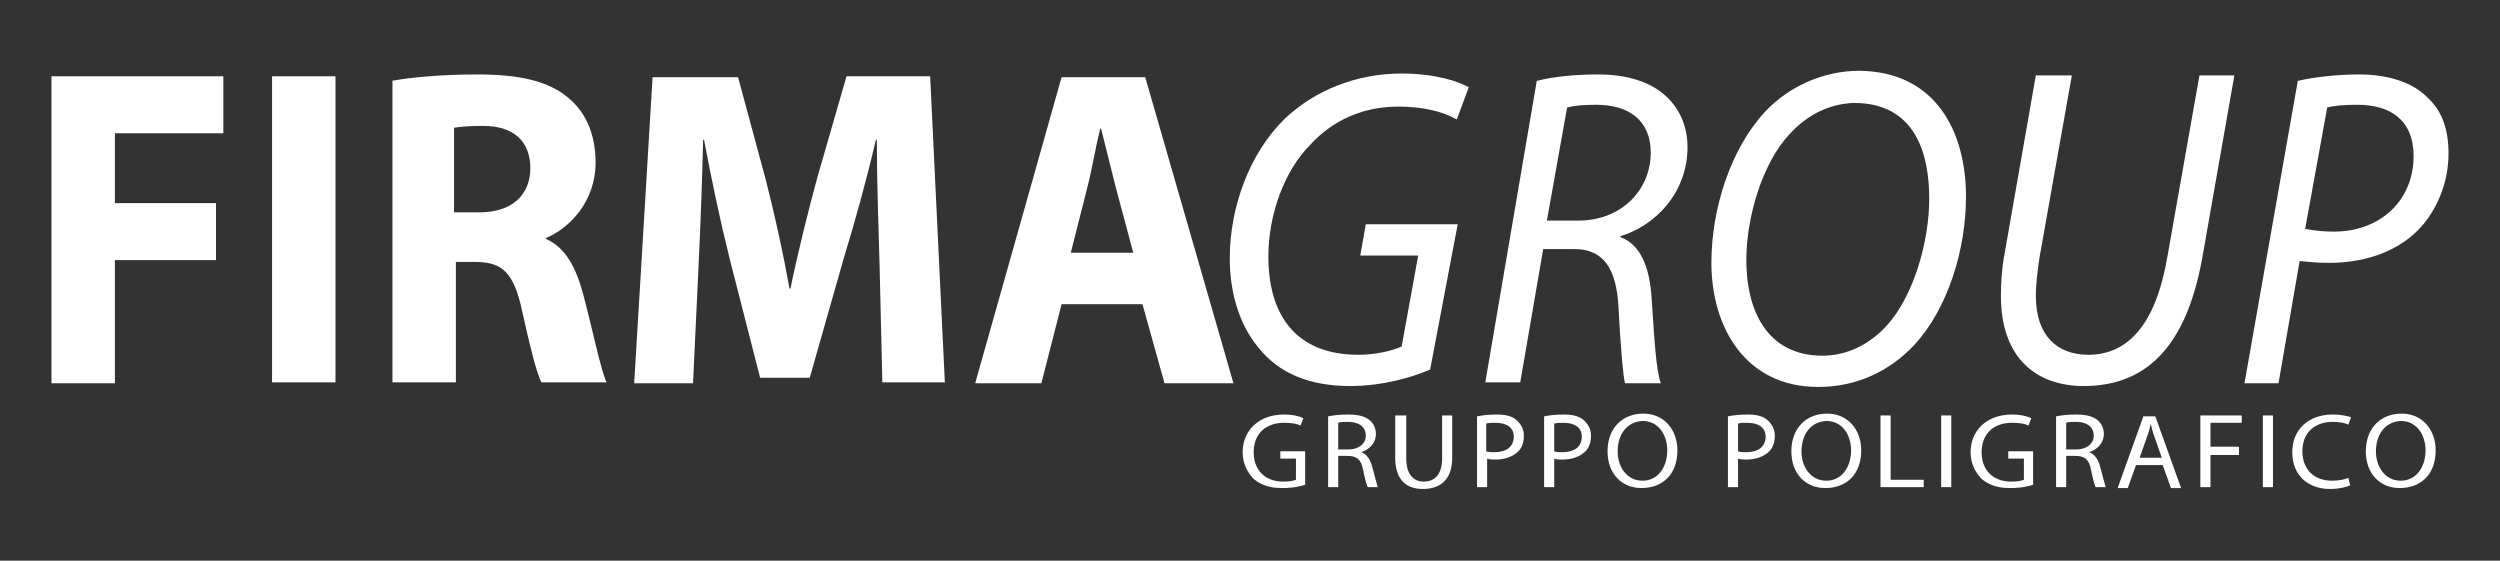
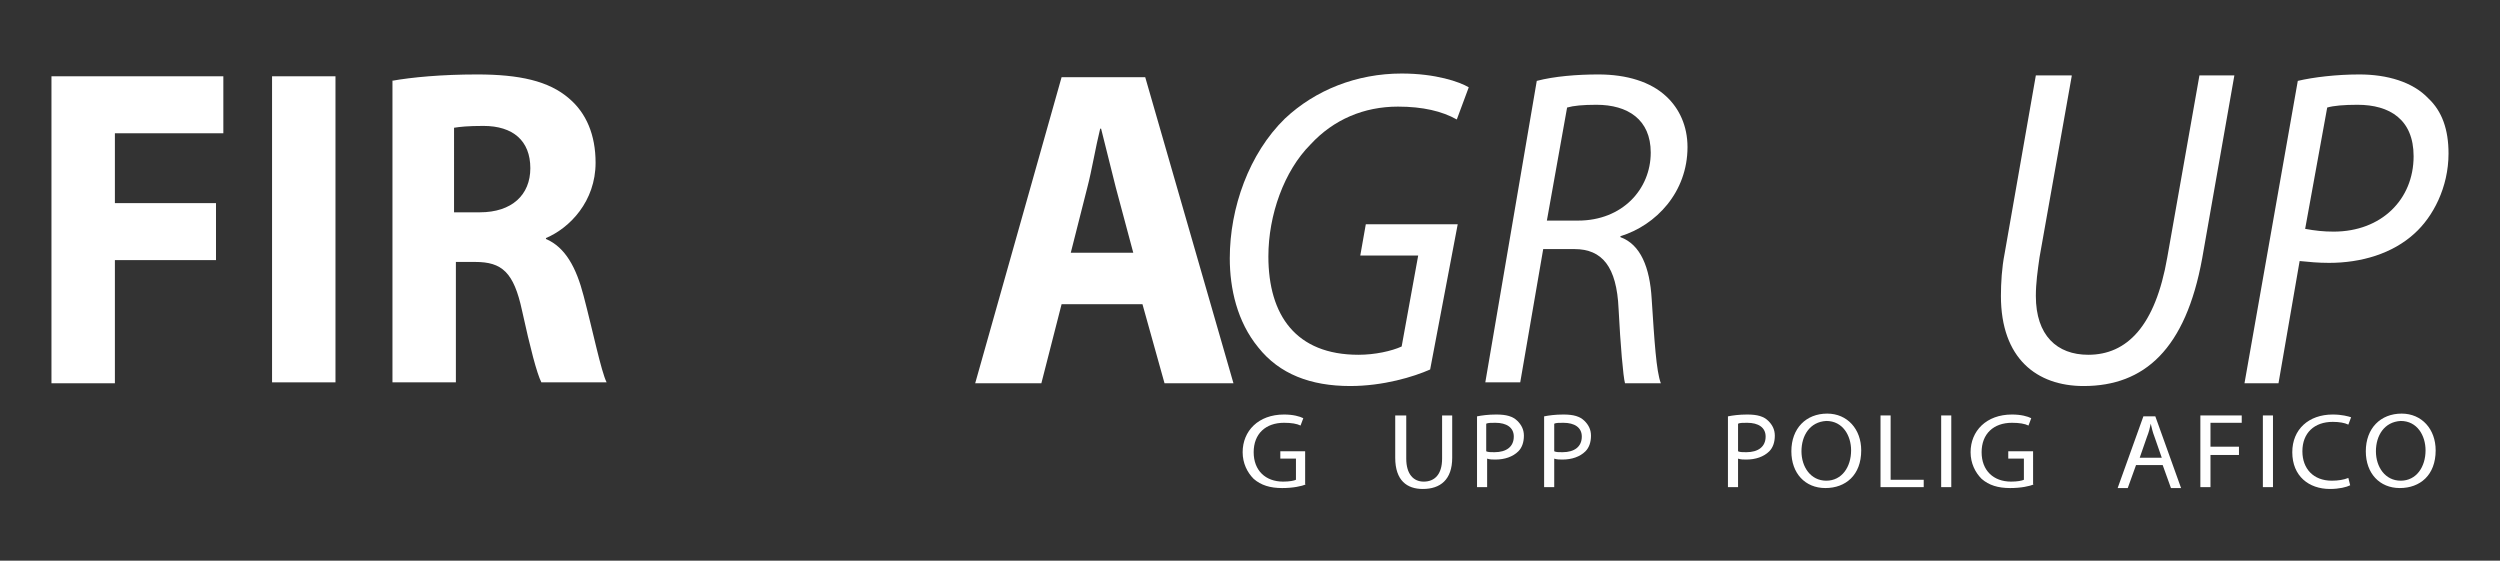
<svg xmlns="http://www.w3.org/2000/svg" xmlns:xlink="http://www.w3.org/1999/xlink" version="1.1" id="Layer_1" x="0px" y="0px" viewBox="0 0 272 61" style="enable-background:new 0 0 272 61;" xml:space="preserve">
  <rect x="0" y="0" width="272" height="61" fill="#333333" stroke="none" />
  <style type="text/css">
	.st0{fill:#FFFFFF;}
	.st1{clip-path:url(#SVGID_2_);fill:#FFFFFF;}
	.st2{clip-path:url(#SVGID_4_);fill:#FFFFFF;}
	.st3{clip-path:url(#SVGID_6_);fill:#FFFFFF;}
</style>
  <polygon class="st0" points="5.6,8.3 24.3,8.3 24.3,14.5 12.5,14.5 12.5,22.1 23.5,22.1 23.5,28.3 12.5,28.3 12.5,41.7 5.6,41.7 " />
  <rect x="29.6" y="8.3" class="st0" width="6.9" height="33.3" />
  <g>
    <defs>
      <rect id="SVGID_1_" x="-90.8" y="-281.3" width="453.5" height="623.6" />
    </defs>
    <clipPath id="SVGID_2_">
      <use xlink:href="#SVGID_1_" style="overflow:visible;" />
    </clipPath>
    <path class="st1" d="M49.5,23.1h2.7c3.5,0,5.5-1.9,5.5-4.8c0-3-1.9-4.6-5.1-4.6c-1.7,0-2.6,0.1-3.2,0.2V23.1z M42.6,8.8   c2.2-0.4,5.5-0.7,9.3-0.7c4.6,0,7.8,0.7,10,2.6c1.9,1.6,2.9,4,2.9,7c0,4.2-2.8,7.1-5.4,8.2V26c2.1,0.9,3.3,3.1,4.1,6.2   c1,3.8,1.9,8.2,2.5,9.4h-7.1c-0.5-1-1.2-3.7-2.1-7.8c-0.9-4.2-2.2-5.3-5.1-5.3h-2.1v13.1h-6.9V8.8z" />
-     <path class="st1" d="M95.7,28.9c-0.1-4-0.3-8.8-0.3-13.7h-0.1c-1,4.3-2.3,9-3.5,12.9l-3.7,13h-5.4l-3.3-12.9c-1-4-2-8.7-2.8-13   h-0.1c-0.1,4.5-0.3,9.6-0.5,13.8l-0.6,12.7H69l2-33.3h9.3l3,11.1c1,3.9,1.9,8,2.6,11.9H86c0.8-3.9,1.9-8.3,2.9-12l3.2-11.1h9.1   l1.6,33.3h-6.8L95.7,28.9z" />
    <path class="st1" d="M123.3,27.5l-1.9-7.1c-0.5-2-1.1-4.4-1.6-6.4h-0.1c-0.5,2-0.9,4.5-1.4,6.4l-1.8,7.1H123.3z M115.5,33.1   l-2.2,8.6h-7.2l9.4-33.3h9.1l9.6,33.3h-7.5l-2.4-8.6H115.5z" />
    <path class="st1" d="M155.6,40.2c-1.8,0.8-5.1,1.8-8.7,1.8c-4.3,0-7.7-1.3-10-4.2c-2.3-2.8-3.1-6.4-3.1-9.7c0-5.5,2.1-11.4,6-15.2   c3.3-3.1,7.8-4.9,12.7-4.9c3.7,0,6.3,0.9,7.3,1.5l-1.3,3.5c-1.6-0.9-3.7-1.4-6.4-1.4c-3.7,0-7,1.4-9.5,4.1   c-2.9,2.9-4.6,7.7-4.6,12.2c0,6.4,3,10.7,9.8,10.7c1.8,0,3.6-0.4,4.7-0.9l1.8-9.9h-6.3l0.6-3.4h10L155.6,40.2z" />
    <path class="st1" d="M168.3,24h3.4c4.8,0,7.9-3.4,7.9-7.4c0-3.6-2.5-5.2-5.9-5.2c-1.5,0-2.5,0.1-3.2,0.3L168.3,24z M167.2,8.8   c1.9-0.5,4.4-0.7,6.7-0.7c3.1,0,5.7,0.8,7.4,2.4c1.4,1.3,2.3,3.2,2.3,5.5c0,4.9-3.4,8.5-7.3,9.7l0,0.1c2.2,0.8,3.2,3.3,3.4,6.7   c0.3,4.6,0.5,7.9,1,9.2h-3.9c-0.2-0.7-0.5-4.2-0.7-8.1c-0.2-4.6-1.8-6.5-4.8-6.5h-3.4l-2.5,14.5h-3.8L167.2,8.8z" />
-     <path class="st1" d="M194.7,14.6c-3,3.2-4.7,9.1-4.7,13.7c0,5.4,2.2,10.4,8.3,10.4c2.6,0,5.1-1.2,7-3.3c2.9-3.2,4.6-9.1,4.6-13.8   c0-4.7-1.4-10.4-8.2-10.4C199,11.3,196.6,12.5,194.7,14.6 M213.9,21.4c0,5.8-2,12.2-5.6,16.1c-2.7,2.9-6.3,4.6-10.5,4.6   c-7.9,0-11.6-6.5-11.6-13.5c0-5.9,2.1-12.4,5.8-16.4c2.6-2.8,6.4-4.5,10.3-4.5C210.6,7.8,213.9,14.3,213.9,21.4" />
    <path class="st1" d="M225.4,8.3l-3.5,19.7c-0.2,1.4-0.4,2.8-0.4,4.2c0,4.3,2.3,6.4,5.7,6.4c4.2,0,7.3-3.1,8.6-10.6l3.5-19.8h3.8   l-3.5,19.9c-1.8,9.9-6.3,13.9-12.9,13.9c-5.1,0-9-3-9-9.8c0-1.4,0.1-3.1,0.4-4.6l3.4-19.4H225.4z" />
    <path class="st1" d="M250.8,24.9c1.1,0.2,2,0.3,3.1,0.3c5.2,0,8.7-3.5,8.7-8.2c0-4-2.6-5.6-6.1-5.6c-1.5,0-2.6,0.1-3.3,0.3   L250.8,24.9z M250,8.8c1.7-0.4,4.2-0.7,6.7-0.7c3,0,5.8,0.8,7.5,2.6c1.5,1.4,2.2,3.4,2.2,6c0,3.7-1.7,6.9-3.7,8.7   c-2.4,2.2-5.8,3.2-9.3,3.2c-1.2,0-2.2-0.1-3.2-0.2l-2.3,13.3h-3.7L250,8.8z" />
    <path class="st1" d="M142.1,52.7c-0.5,0.2-1.4,0.4-2.6,0.4c-1.3,0-2.3-0.3-3.1-1c-0.7-0.7-1.2-1.7-1.2-2.9c0-2.3,1.7-4.1,4.5-4.1   c1,0,1.7,0.2,2.1,0.4l-0.3,0.8c-0.4-0.2-1-0.3-1.8-0.3c-2,0-3.3,1.2-3.3,3.2c0,2,1.3,3.2,3.2,3.2c0.7,0,1.2-0.1,1.4-0.2v-2.3h-1.7   v-0.8h2.7V52.7z" />
-     <path class="st1" d="M145.6,48.9h1.1c1.1,0,1.9-0.6,1.9-1.5c0-1-0.8-1.5-1.9-1.5c-0.5,0-0.9,0-1.1,0.1V48.9z M144.5,45.3   c0.5-0.1,1.3-0.2,2.1-0.2c1.2,0,1.9,0.2,2.4,0.6c0.4,0.3,0.7,0.9,0.7,1.5c0,1-0.7,1.7-1.6,2v0c0.6,0.2,1,0.8,1.2,1.6   c0.3,1.1,0.5,1.9,0.6,2.2h-1.1c-0.1-0.2-0.3-0.9-0.5-1.9c-0.2-1.1-0.7-1.5-1.7-1.5h-1V53h-1.1V45.3z" />
    <path class="st1" d="M153,45.2v4.7c0,1.7,0.8,2.5,1.9,2.5c1.2,0,2-0.8,2-2.5v-4.7h1.1v4.6c0,2.4-1.3,3.4-3.2,3.4   c-1.7,0-3-0.9-3-3.4v-4.6H153z" />
    <path class="st1" d="M161.7,49.1c0.2,0.1,0.5,0.1,0.9,0.1c1.3,0,2.1-0.6,2.1-1.7c0-1-0.8-1.5-2-1.5c-0.5,0-0.8,0-1,0.1V49.1z    M160.7,45.3c0.5-0.1,1.2-0.2,2.1-0.2c1.1,0,1.8,0.2,2.3,0.7c0.4,0.4,0.7,0.9,0.7,1.6c0,0.7-0.2,1.3-0.6,1.7   c-0.6,0.6-1.5,0.9-2.5,0.9c-0.3,0-0.6,0-0.9-0.1V53h-1.1V45.3z" />
    <path class="st1" d="M169.1,49.1c0.2,0.1,0.5,0.1,0.9,0.1c1.3,0,2.1-0.6,2.1-1.7c0-1-0.8-1.5-2-1.5c-0.5,0-0.8,0-1,0.1V49.1z    M168,45.3c0.5-0.1,1.2-0.2,2.1-0.2c1.1,0,1.8,0.2,2.3,0.7c0.4,0.4,0.7,0.9,0.7,1.6c0,0.7-0.2,1.3-0.6,1.7   c-0.6,0.6-1.5,0.9-2.5,0.9c-0.3,0-0.6,0-0.9-0.1V53H168V45.3z" />
-     <path class="st1" d="M176,49.1c0,1.7,1,3.2,2.7,3.2c1.7,0,2.7-1.5,2.7-3.3c0-1.6-0.9-3.2-2.7-3.2C176.9,45.9,176,47.4,176,49.1    M182.5,49c0,2.7-1.7,4.1-3.9,4.1c-2.2,0-3.7-1.6-3.7-4c0-2.5,1.6-4.1,3.9-4.1C181,45,182.5,46.7,182.5,49" />
    <path class="st1" d="M189.1,49.1c0.2,0.1,0.5,0.1,0.9,0.1c1.3,0,2.1-0.6,2.1-1.7c0-1-0.8-1.5-2-1.5c-0.5,0-0.8,0-1,0.1V49.1z    M188,45.3c0.5-0.1,1.2-0.2,2.1-0.2c1.1,0,1.8,0.2,2.3,0.7c0.4,0.4,0.7,0.9,0.7,1.6c0,0.7-0.2,1.3-0.6,1.7   c-0.6,0.6-1.5,0.9-2.5,0.9c-0.3,0-0.6,0-0.9-0.1V53H188V45.3z" />
    <path class="st1" d="M196,49.1c0,1.7,1,3.2,2.7,3.2c1.7,0,2.7-1.5,2.7-3.3c0-1.6-0.9-3.2-2.7-3.2C196.9,45.9,196,47.4,196,49.1    M202.5,49c0,2.7-1.7,4.1-3.9,4.1c-2.2,0-3.7-1.6-3.7-4c0-2.5,1.6-4.1,3.9-4.1C201,45,202.5,46.7,202.5,49" />
  </g>
  <polygon class="st0" points="204.6,45.2 205.7,45.2 205.7,52.2 209.3,52.2 209.3,53 204.6,53 " />
  <rect x="211.2" y="45.2" class="st0" width="1.1" height="7.8" />
  <g>
    <defs>
      <rect id="SVGID_3_" x="-90.8" y="-281.3" width="453.5" height="623.6" />
    </defs>
    <clipPath id="SVGID_4_">
      <use xlink:href="#SVGID_3_" style="overflow:visible;" />
    </clipPath>
    <path class="st2" d="M221.3,52.7c-0.5,0.2-1.4,0.4-2.6,0.4c-1.3,0-2.3-0.3-3.1-1c-0.7-0.7-1.2-1.7-1.2-2.9c0-2.3,1.7-4.1,4.5-4.1   c1,0,1.7,0.2,2.1,0.4l-0.3,0.8c-0.4-0.2-1-0.3-1.8-0.3c-2,0-3.3,1.2-3.3,3.2c0,2,1.3,3.2,3.2,3.2c0.7,0,1.2-0.1,1.4-0.2v-2.3h-1.7   v-0.8h2.7V52.7z" />
-     <path class="st2" d="M224.8,48.9h1.1c1.1,0,1.9-0.6,1.9-1.5c0-1-0.8-1.5-1.9-1.5c-0.5,0-0.9,0-1.1,0.1V48.9z M223.7,45.3   c0.5-0.1,1.3-0.2,2.1-0.2c1.2,0,1.9,0.2,2.4,0.6c0.4,0.3,0.7,0.9,0.7,1.5c0,1-0.7,1.7-1.6,2v0c0.6,0.2,1,0.8,1.2,1.6   c0.3,1.1,0.5,1.9,0.6,2.2H228c-0.1-0.2-0.3-0.9-0.5-1.9c-0.2-1.1-0.7-1.5-1.7-1.5h-1V53h-1.1V45.3z" />
    <path class="st2" d="M235.2,49.8l-0.8-2.3c-0.2-0.5-0.3-1-0.4-1.4h0c-0.1,0.5-0.2,0.9-0.4,1.4l-0.8,2.3H235.2z M232.4,50.6   l-0.9,2.5h-1.1l2.8-7.8h1.3l2.8,7.8h-1.1l-0.9-2.5H232.4z" />
  </g>
  <polygon class="st0" points="239.4,45.2 243.9,45.2 243.9,46 240.5,46 240.5,48.6 243.6,48.6 243.6,49.5 240.5,49.5 240.5,53   239.4,53 " />
  <rect x="246.2" y="45.2" class="st0" width="1.1" height="7.8" />
  <g>
    <defs>
      <rect id="SVGID_5_" x="-90.8" y="-281.3" width="453.5" height="623.6" />
    </defs>
    <clipPath id="SVGID_6_">
      <use xlink:href="#SVGID_5_" style="overflow:visible;" />
    </clipPath>
    <path class="st3" d="M255.7,52.8c-0.4,0.2-1.2,0.4-2.2,0.4c-2.3,0-4.1-1.4-4.1-4c0-2.5,1.8-4.1,4.4-4.1c1,0,1.7,0.2,2,0.3l-0.3,0.8   c-0.4-0.2-1-0.3-1.7-0.3c-2,0-3.3,1.2-3.3,3.2c0,1.9,1.2,3.2,3.2,3.2c0.7,0,1.3-0.1,1.8-0.3L255.7,52.8z" />
    <path class="st3" d="M258.5,49.1c0,1.7,1,3.2,2.7,3.2c1.7,0,2.7-1.5,2.7-3.3c0-1.6-0.9-3.2-2.7-3.2   C259.4,45.9,258.5,47.4,258.5,49.1 M265,49c0,2.7-1.7,4.1-3.9,4.1c-2.2,0-3.7-1.6-3.7-4c0-2.5,1.6-4.1,3.9-4.1   C263.5,45,265,46.7,265,49" />
  </g>
</svg>